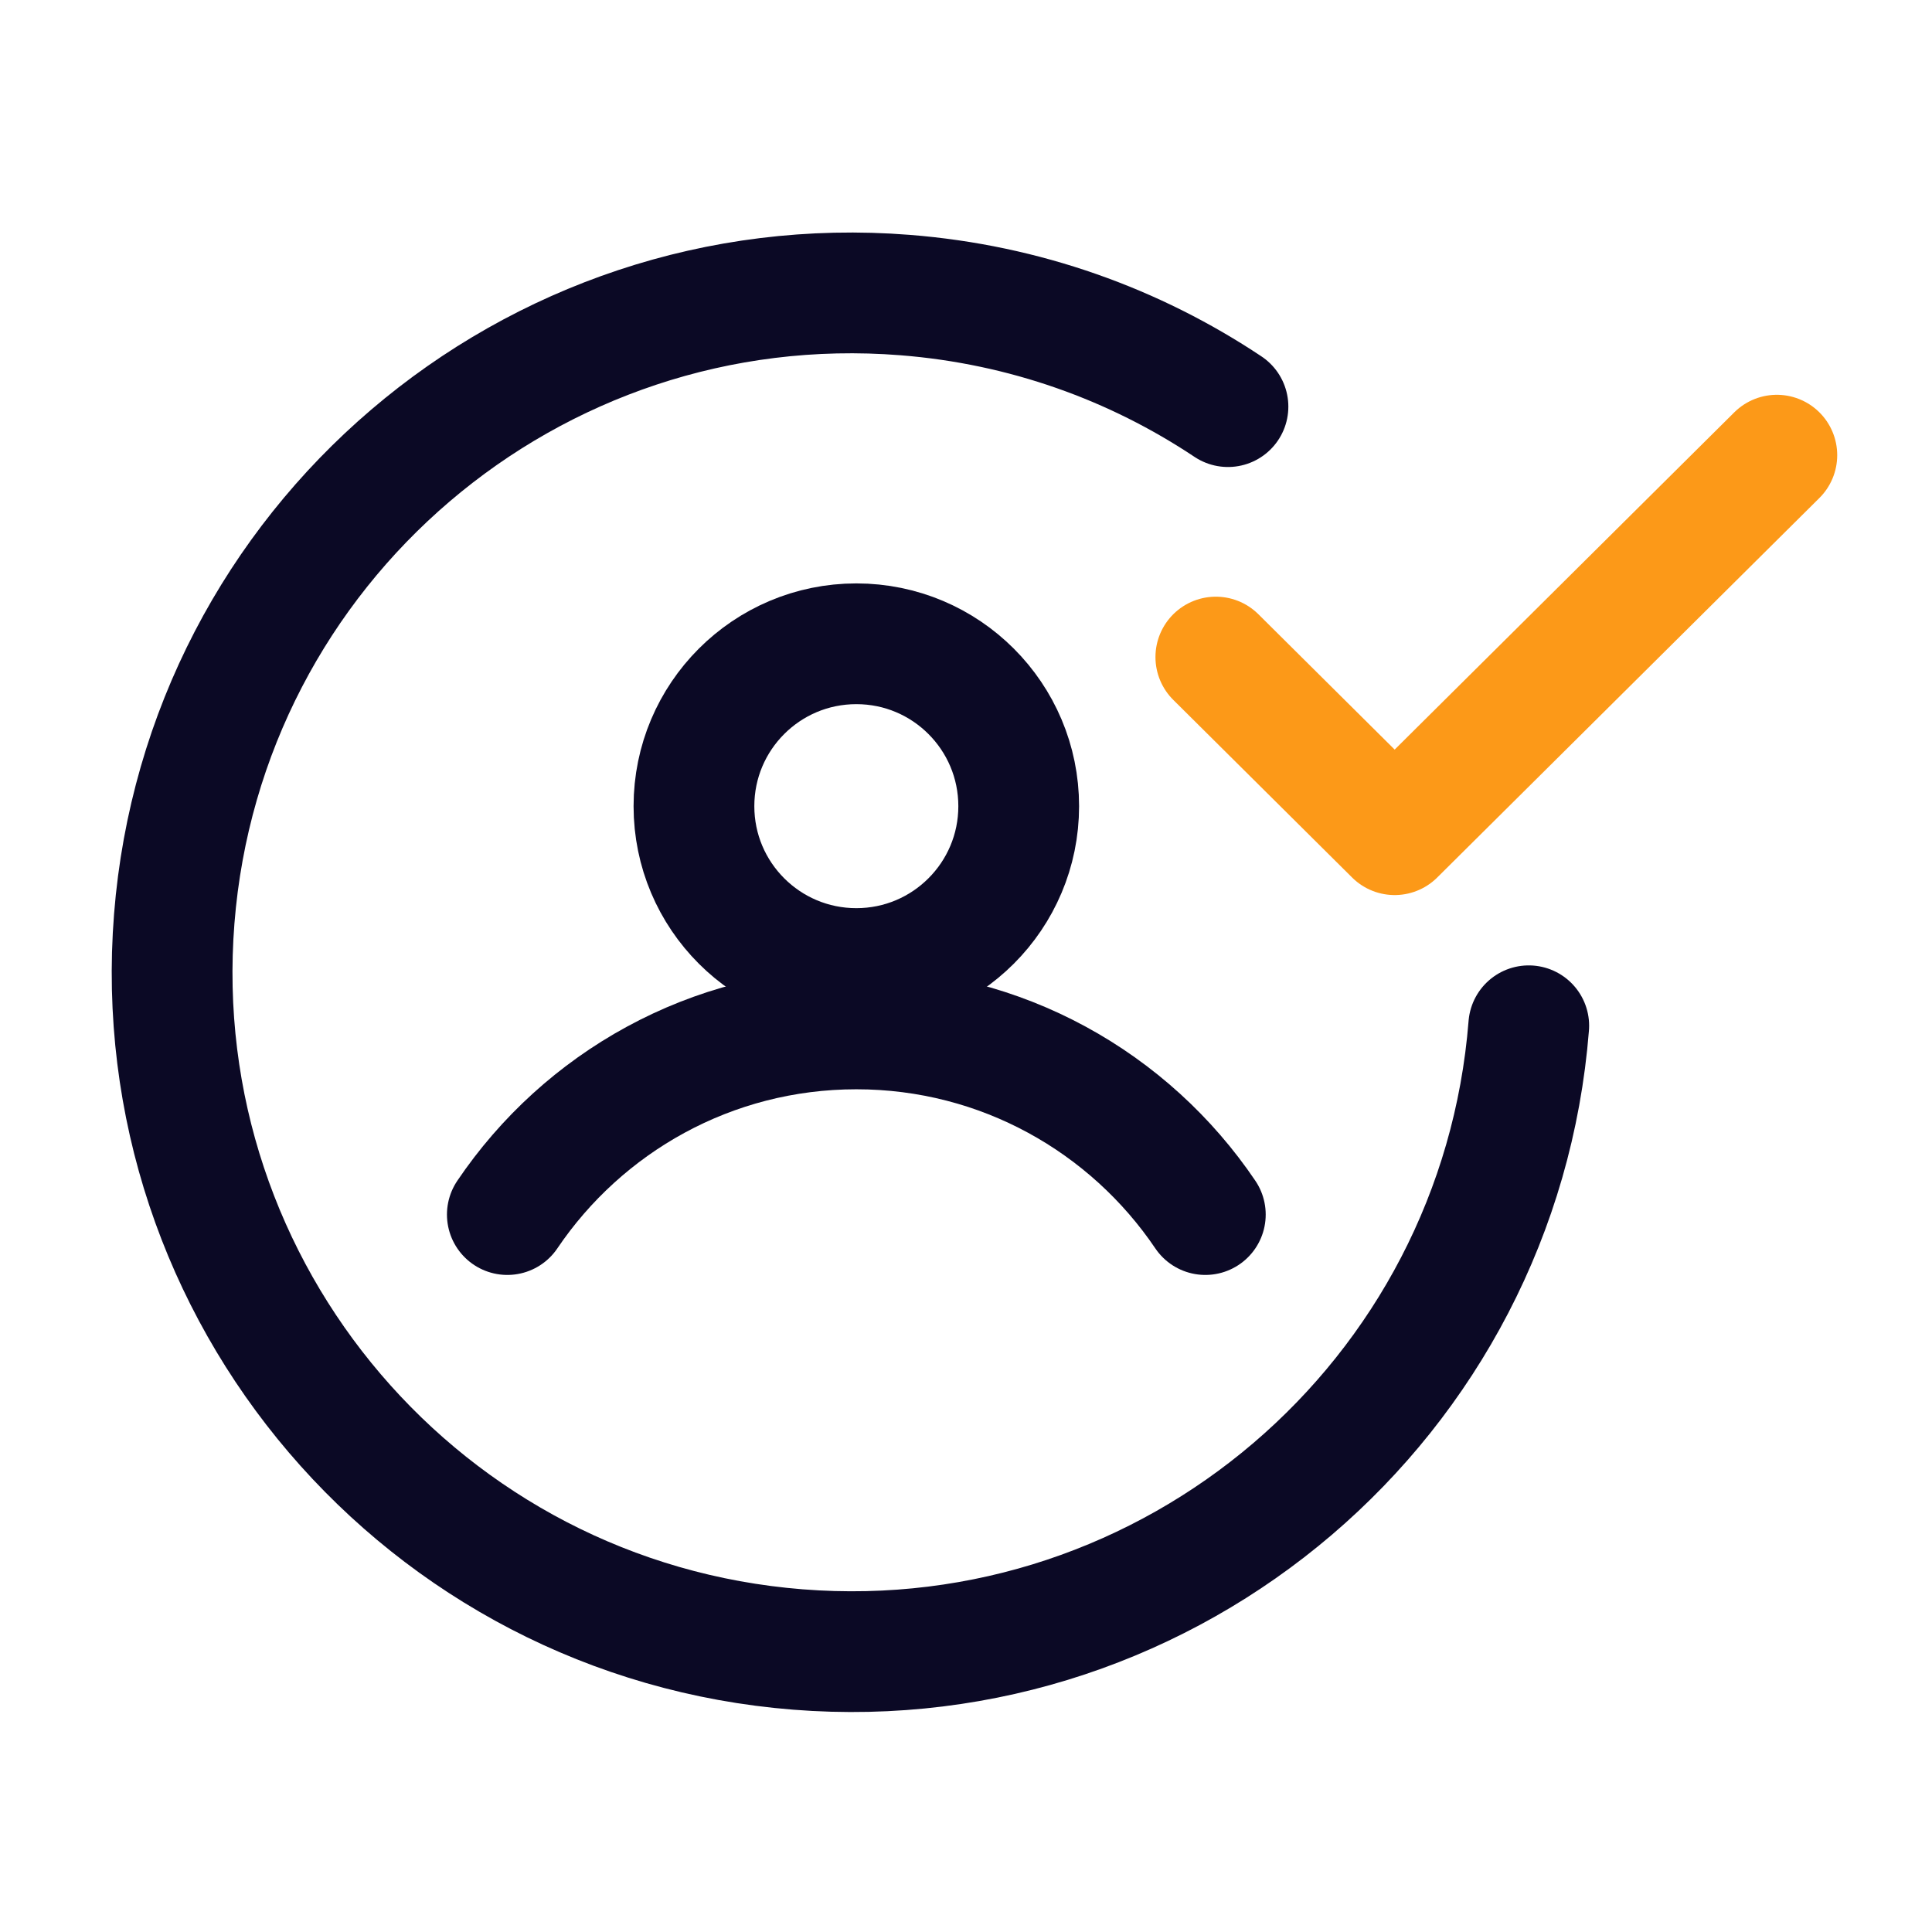
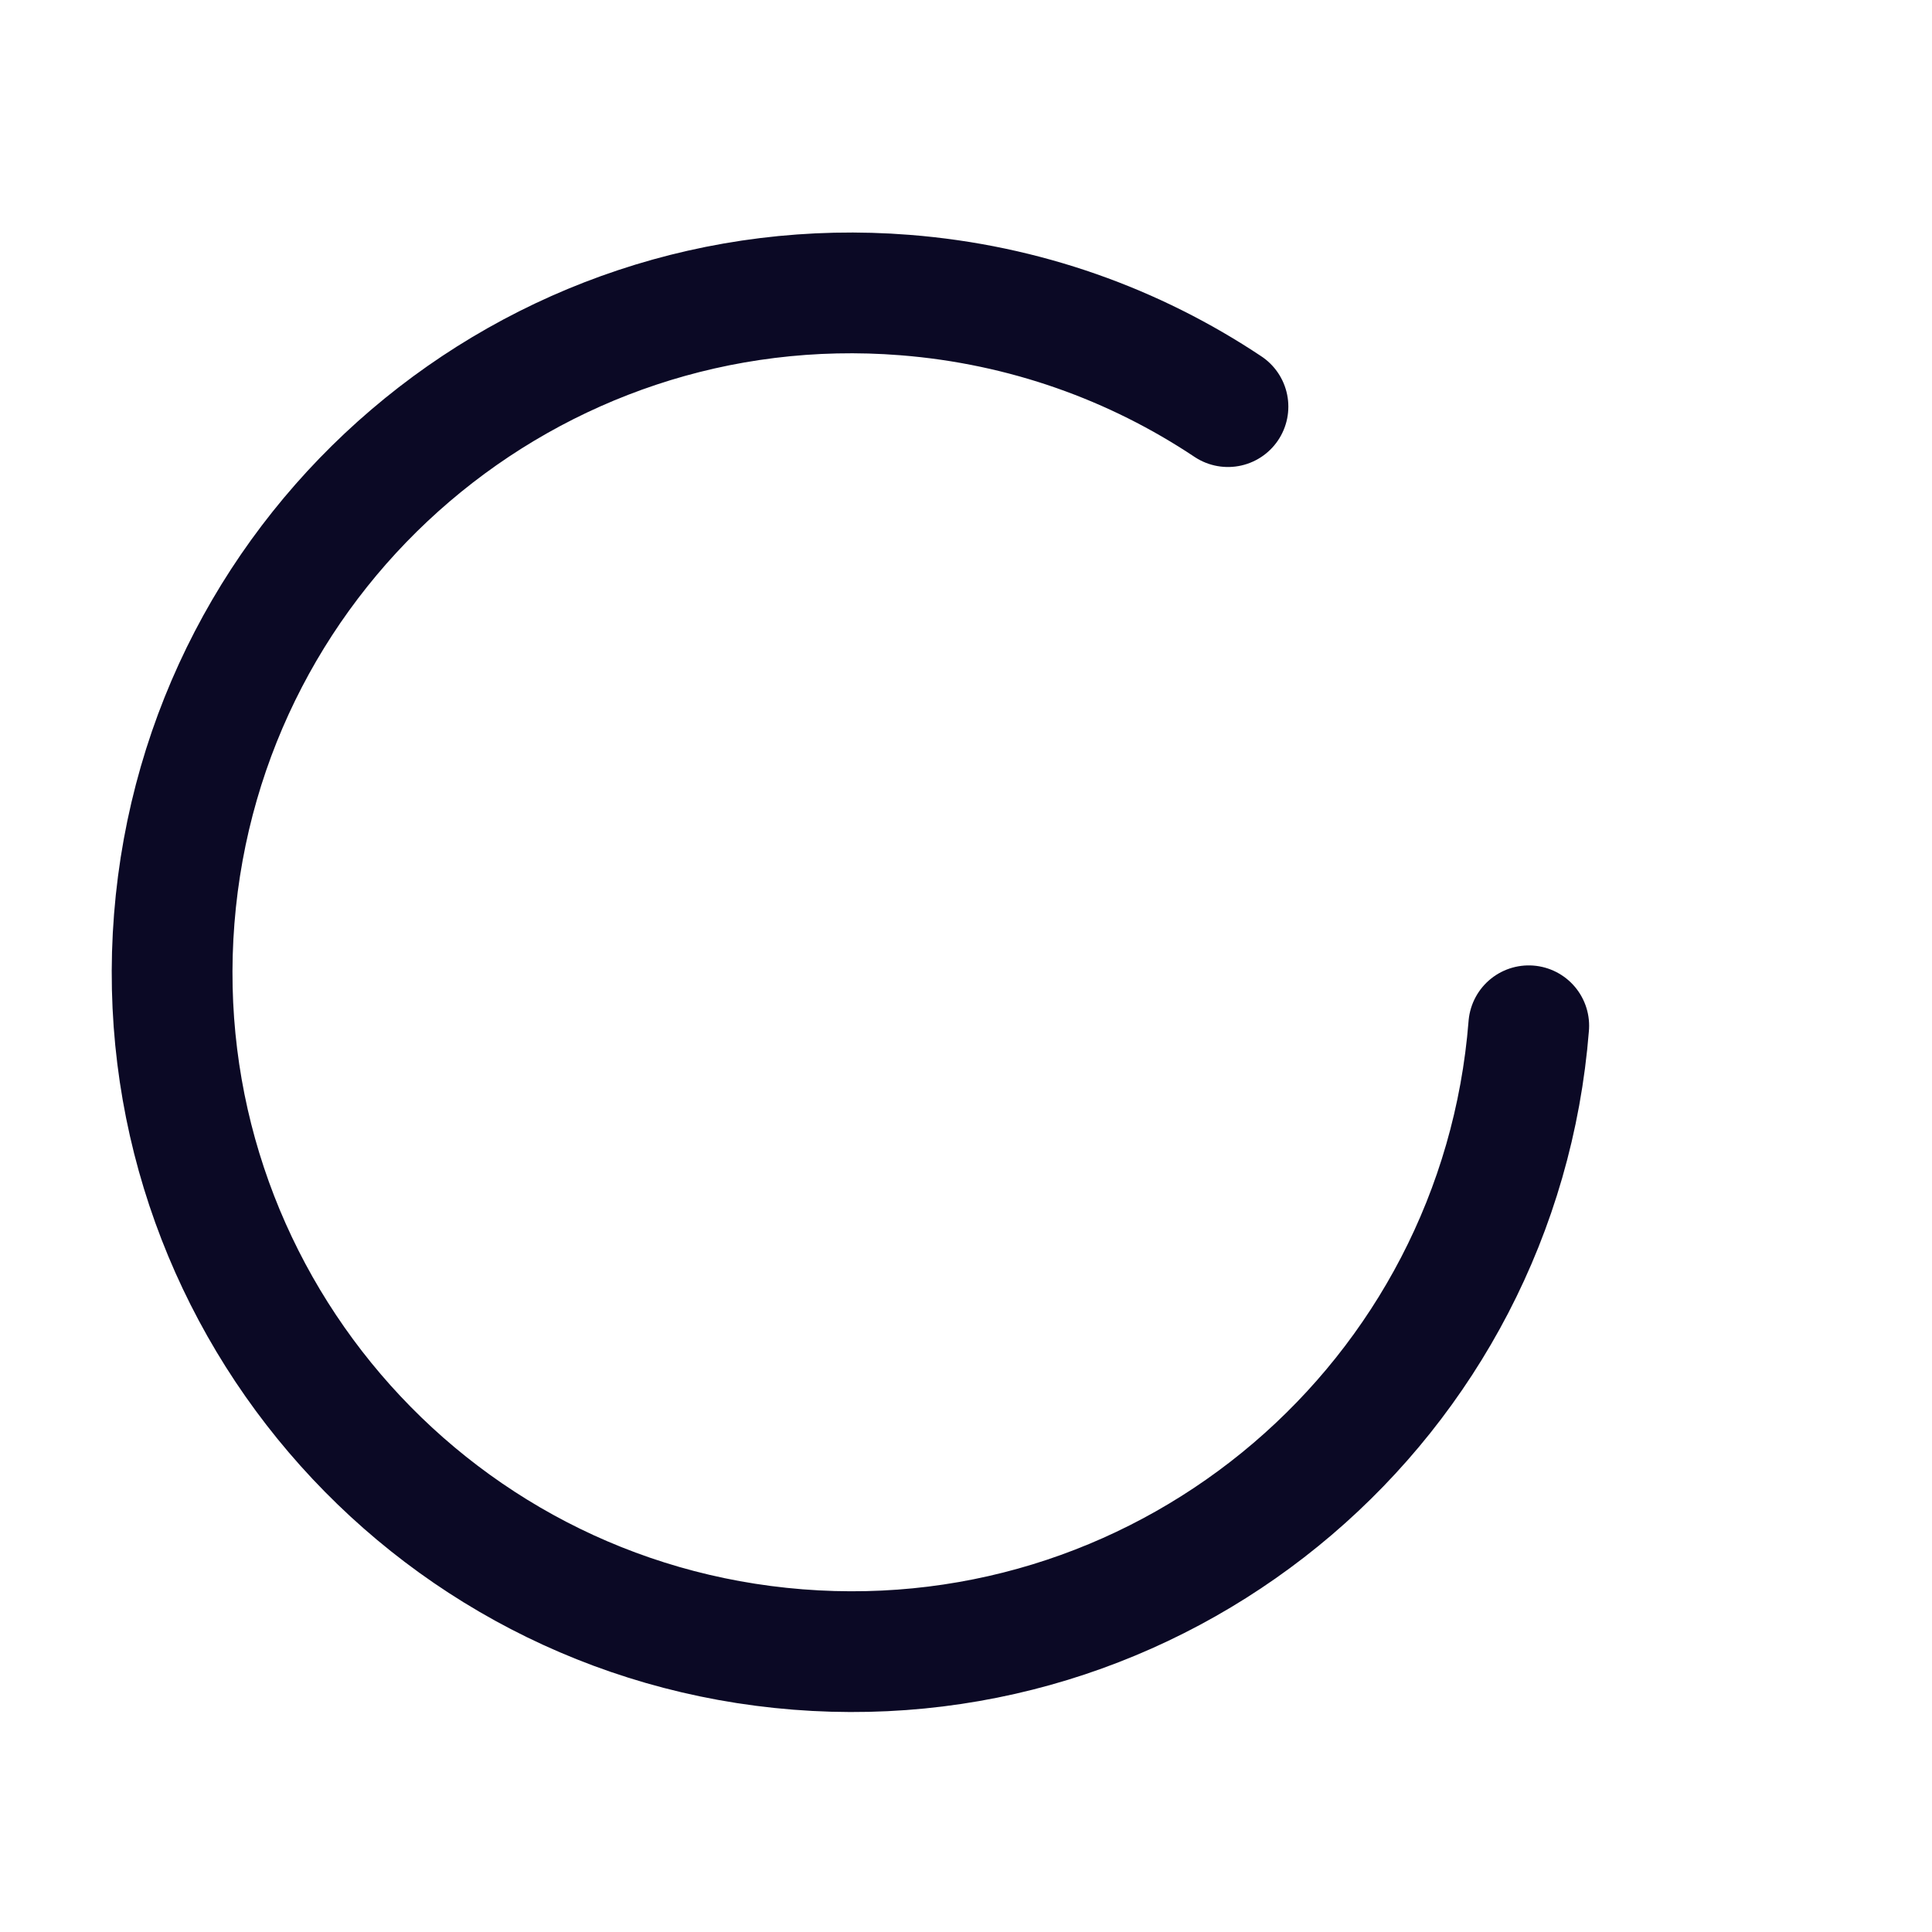
<svg xmlns="http://www.w3.org/2000/svg" width="32" height="32" viewBox="0 0 32 32" fill="none">
-   <path d="M20.138 10.883L23.1 13.825L29.43 7.539" stroke="#FC9918" stroke-width="2" stroke-linecap="round" stroke-linejoin="round" />
  <path d="M25.321 16.99C24.831 23.185 19.412 27.811 13.217 27.321C7.022 26.832 2.397 21.413 2.886 15.217C3.376 9.022 8.795 4.397 14.99 4.887C16.973 5.043 18.794 5.705 20.339 6.735" stroke="#0B0925" stroke-width="2" stroke-linecap="round" />
-   <path d="M16.873 13.353C16.873 14.838 15.669 16.042 14.184 16.042C12.698 16.042 11.494 14.838 11.494 13.353C11.494 11.867 12.698 10.663 14.184 10.663C15.669 10.663 16.873 11.867 16.873 13.353Z" stroke="#0B0925" stroke-width="2" />
-   <path d="M8.403 20.117C9.656 18.262 11.777 17.042 14.184 17.042C16.59 17.042 18.711 18.262 19.964 20.117" stroke="#0B0925" stroke-width="2" stroke-linecap="round" />
</svg>